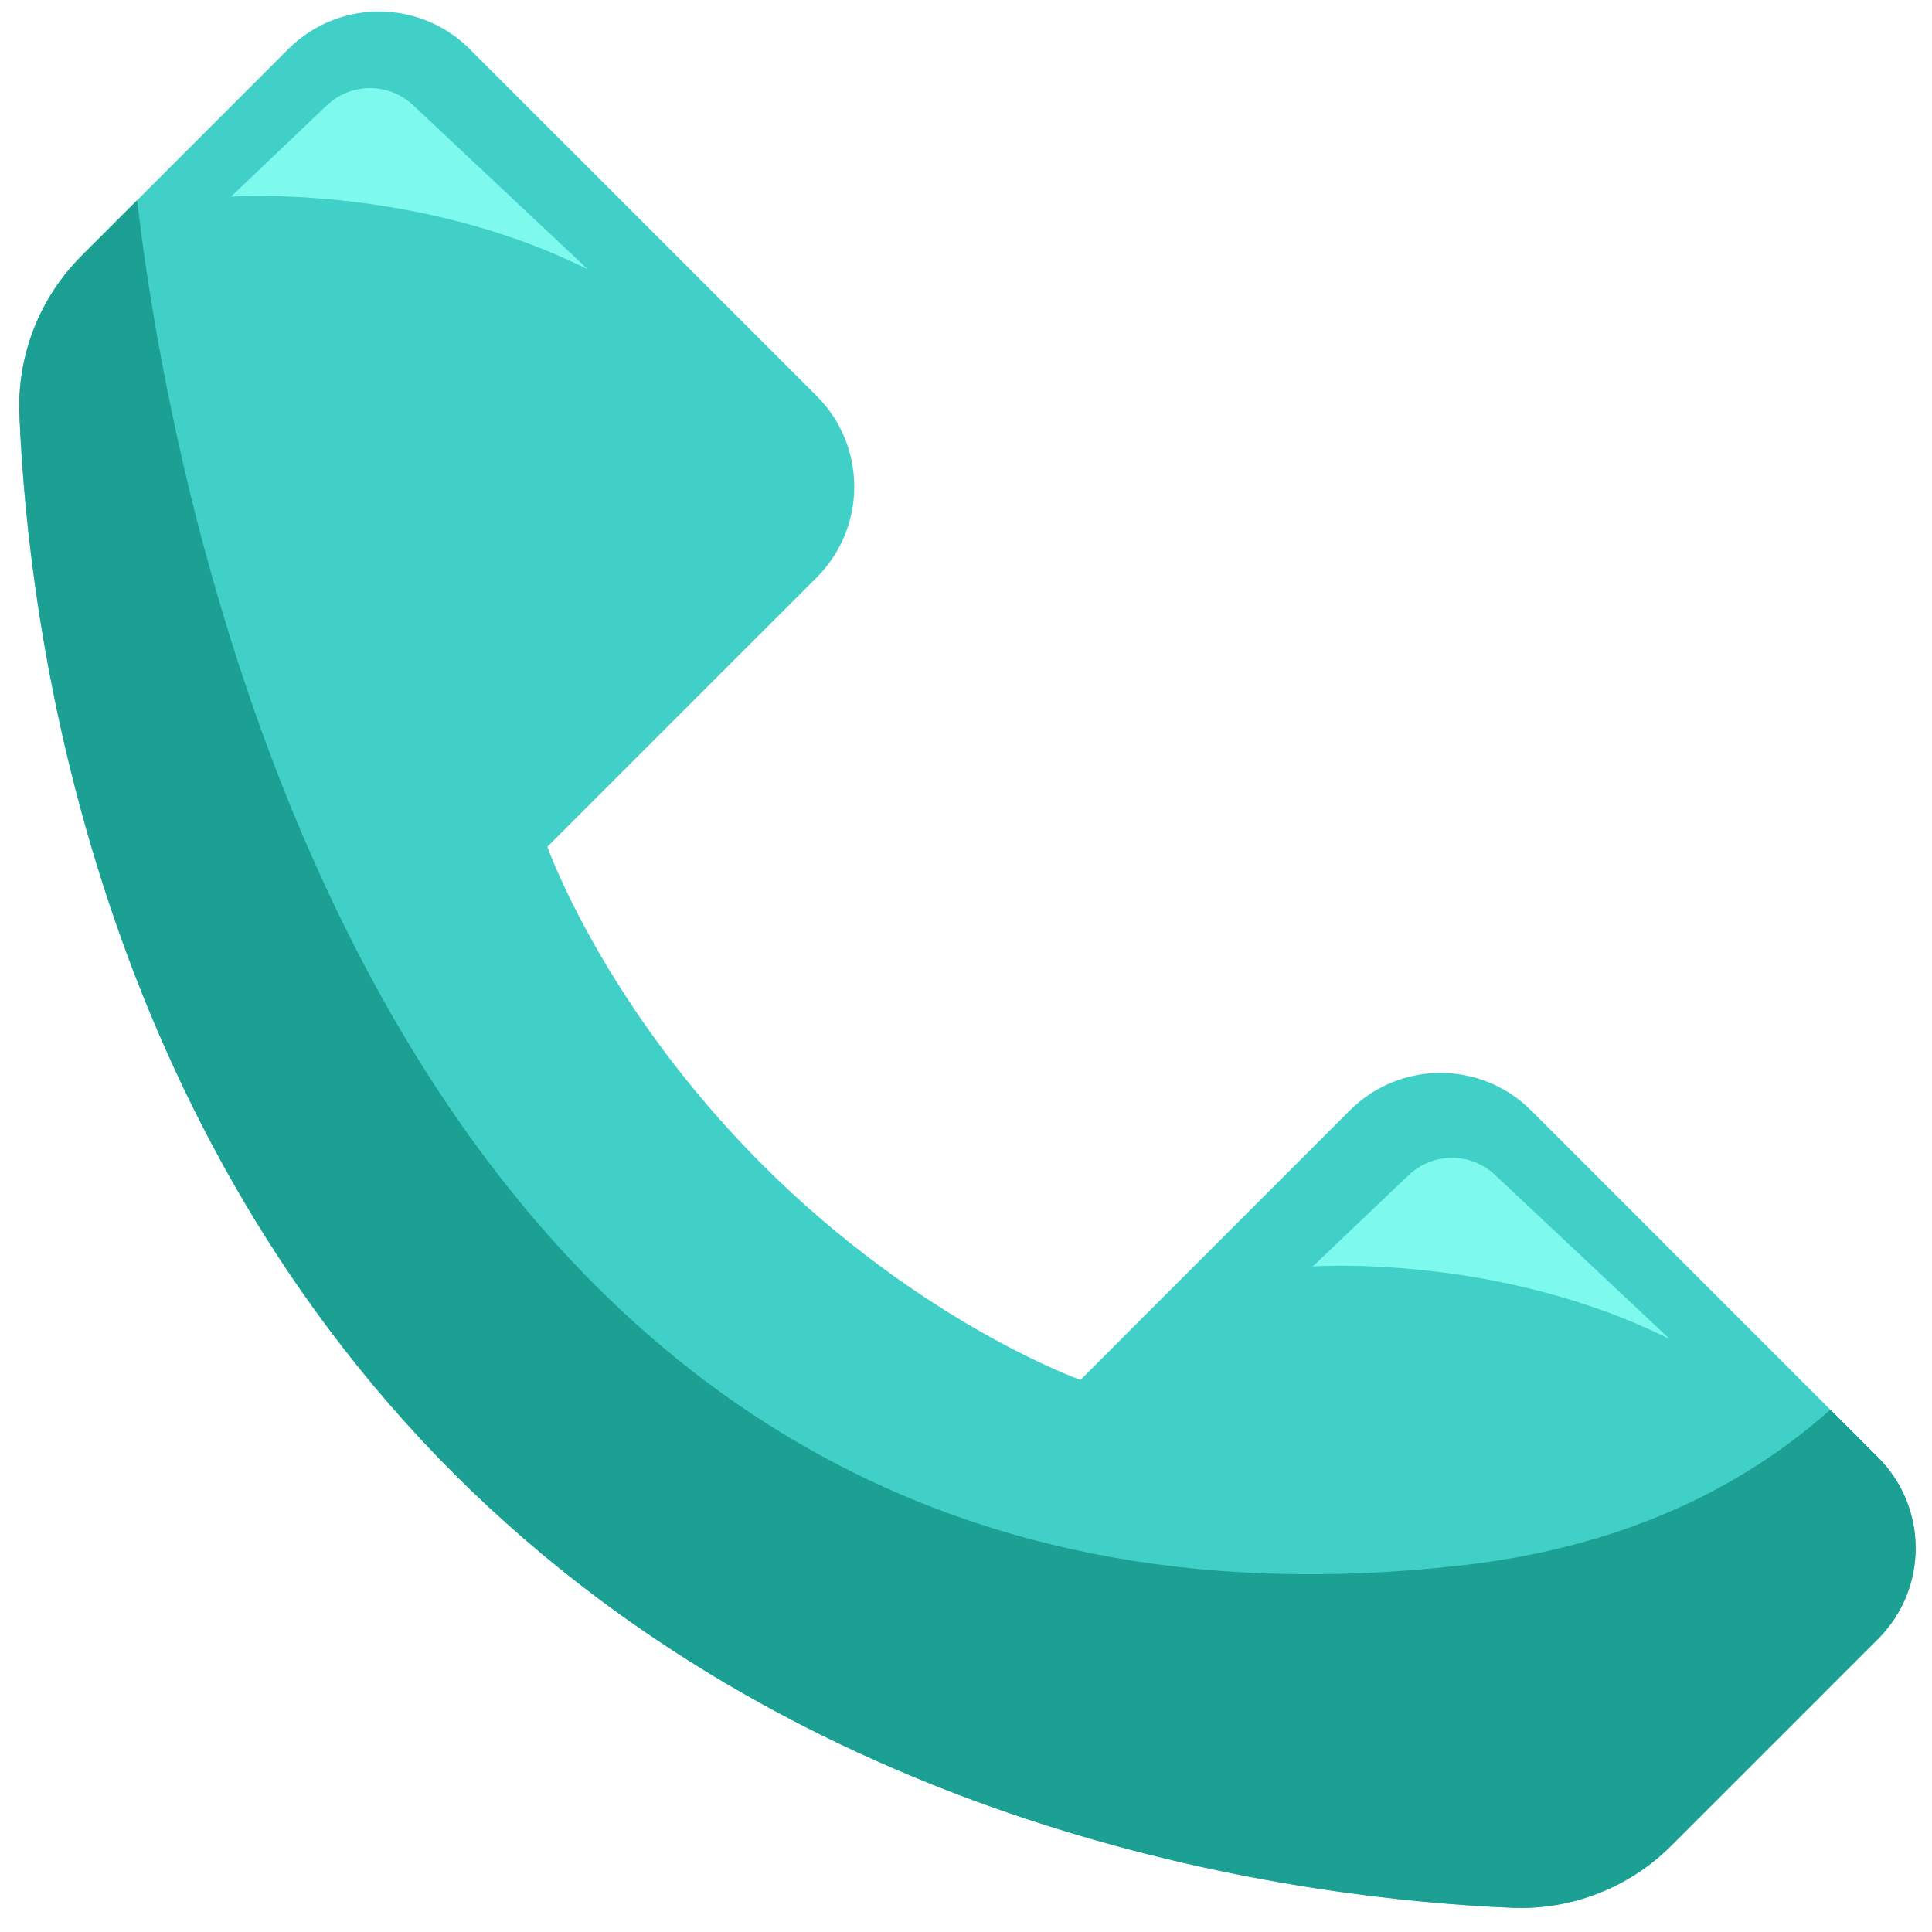
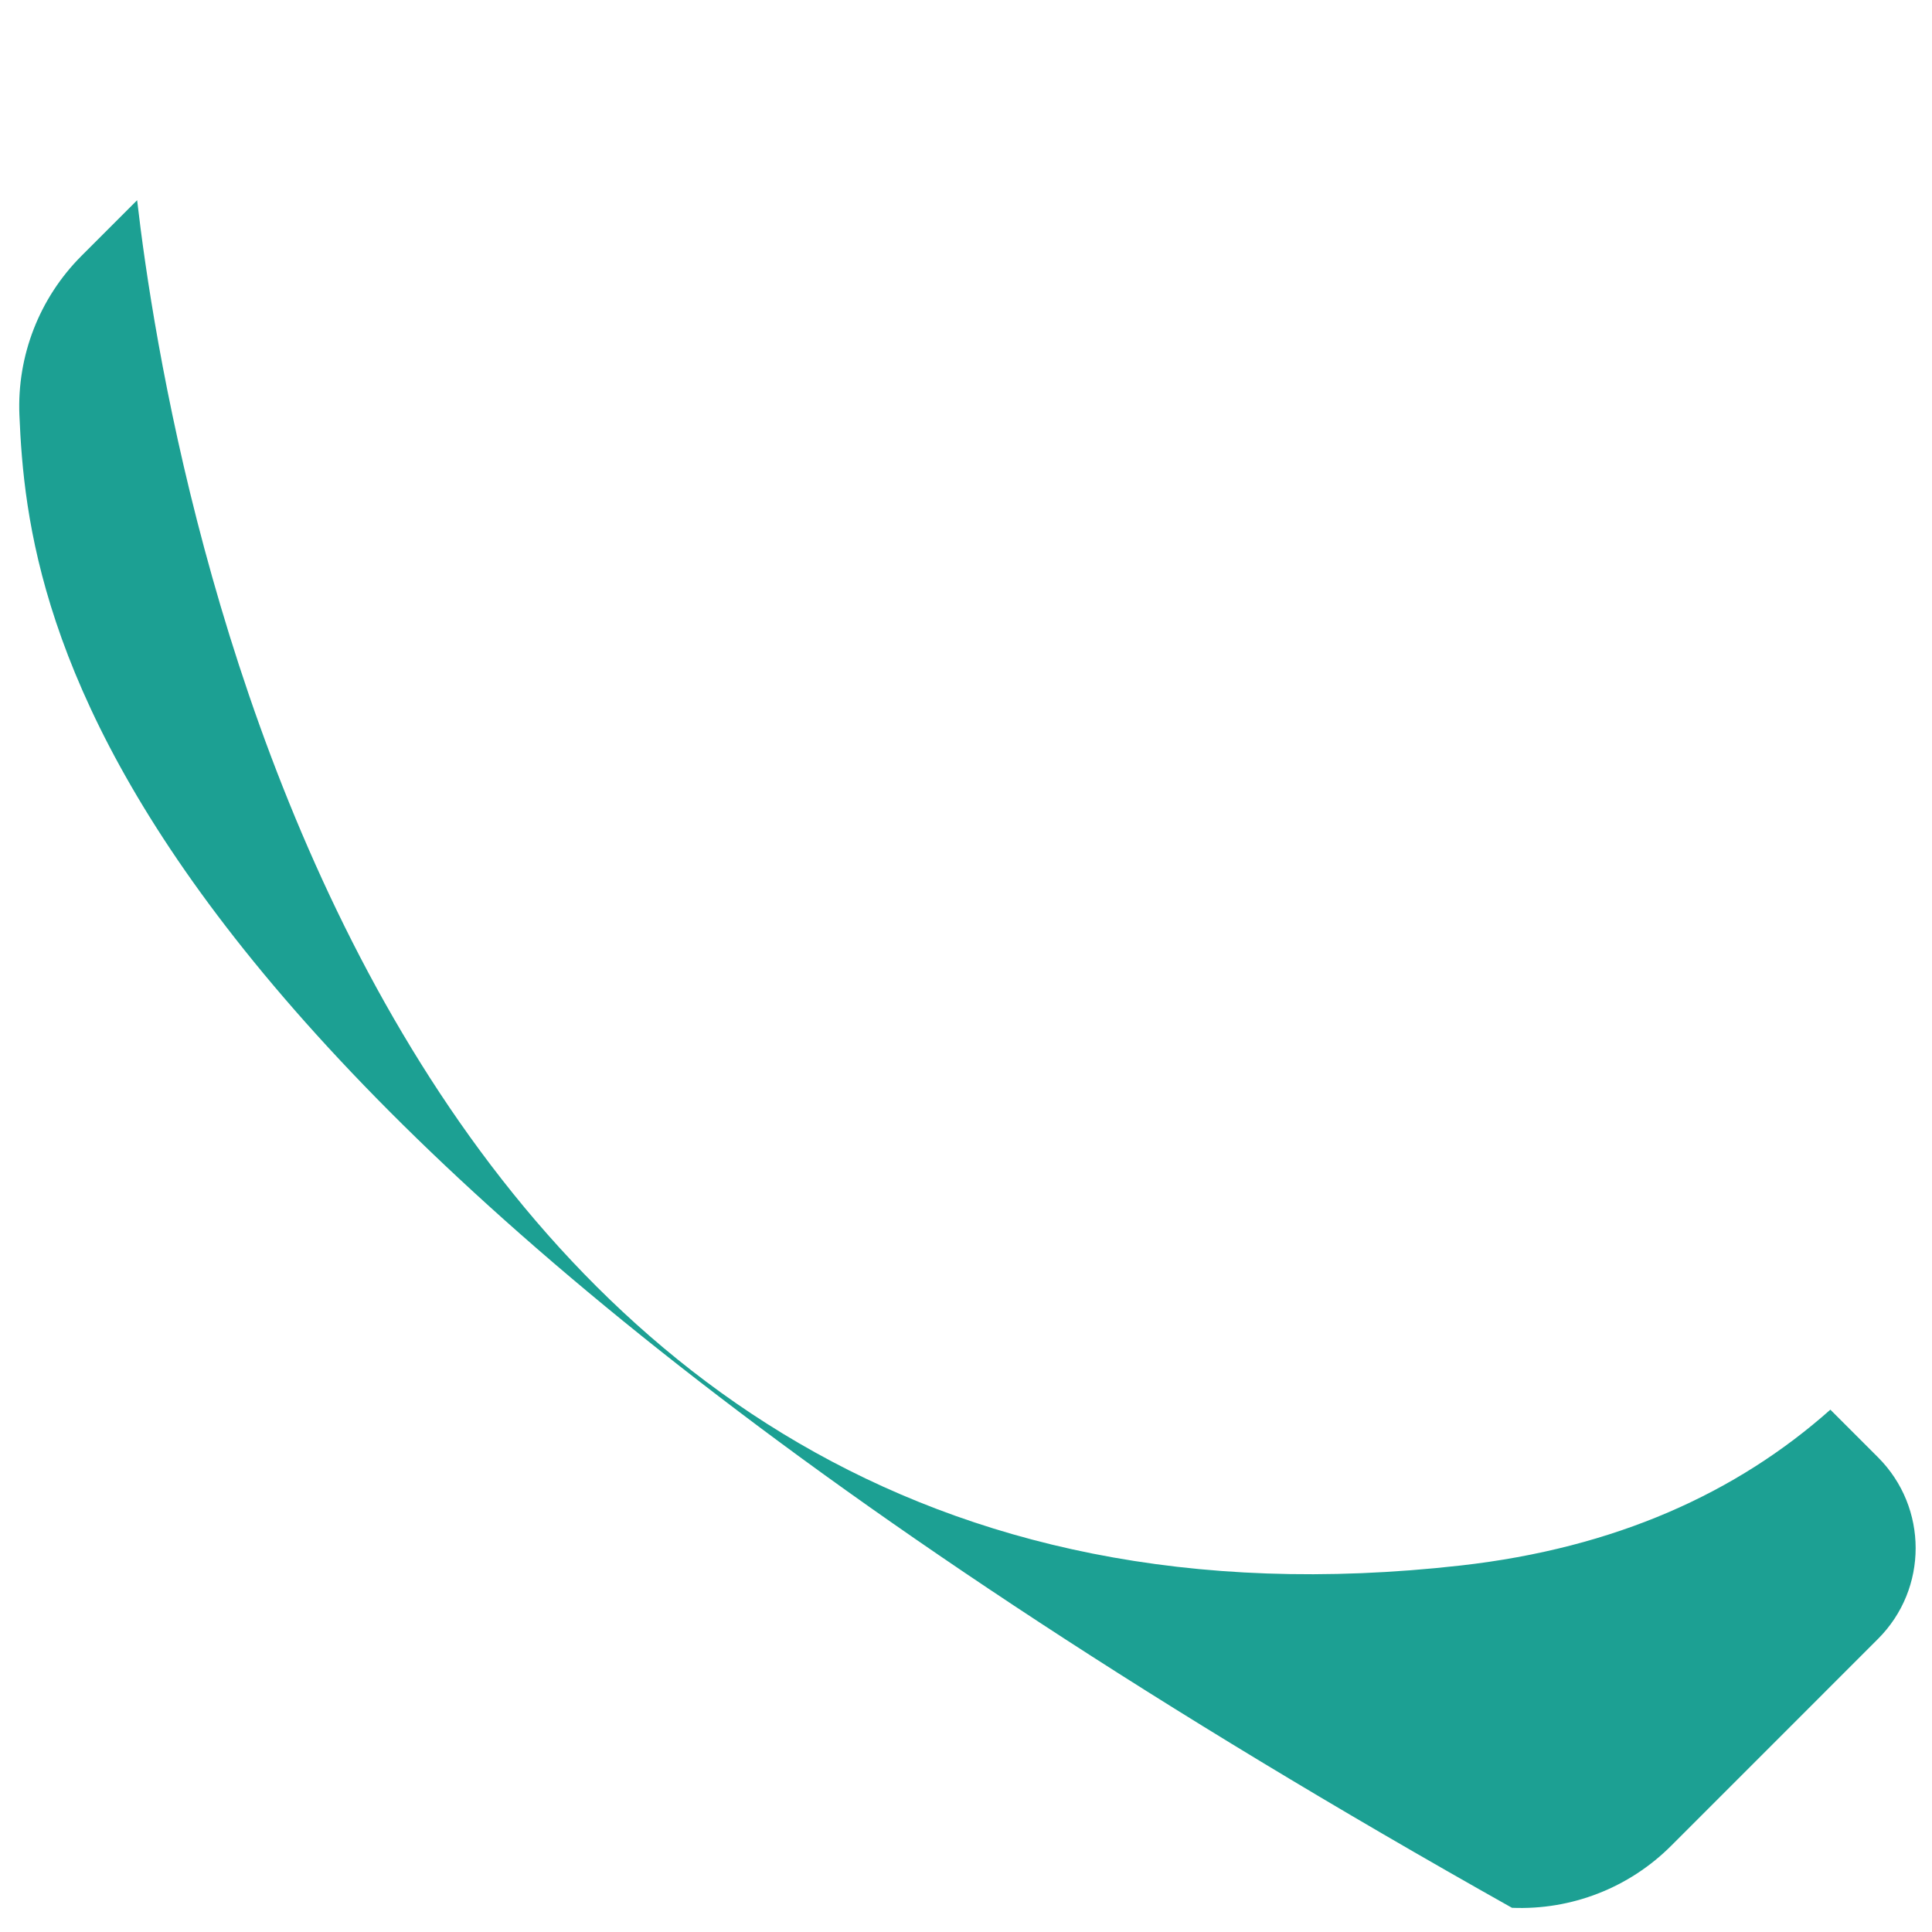
<svg xmlns="http://www.w3.org/2000/svg" width="81" height="81" viewBox="0 0 84 83" fill="none">
-   <path d="M0.844 17.549C1.215 26.447 3.845 47.67 19.73 63.559C35.616 79.444 56.842 82.075 65.74 82.445C68.325 82.552 70.835 81.576 72.663 79.746L81.654 70.76C83.834 68.58 83.834 65.048 81.654 62.867L66.575 47.784C64.395 45.604 60.863 45.604 58.683 47.784L46.977 59.495C46.977 59.495 40.063 57.053 33.15 50.142C26.238 43.23 23.796 36.315 23.796 36.315L35.507 24.608C37.687 22.428 37.687 18.896 35.507 16.716L20.424 1.635C18.244 -0.545 14.712 -0.545 12.532 1.635L3.545 10.626C1.713 12.454 0.739 14.964 0.844 17.549Z" fill="#40D0C7" />
-   <path d="M81.652 70.757L72.661 79.749C70.831 81.581 68.323 82.555 65.738 82.448C56.84 82.075 35.617 79.446 19.728 63.562C3.846 47.673 1.215 26.449 0.844 17.547C0.737 14.962 1.713 12.456 3.543 10.624L5.962 8.205C7.357 20.319 16.157 72.912 63.512 67.565C70.246 66.805 75.512 64.406 79.581 60.79L81.654 62.863C83.834 65.045 83.834 68.575 81.654 70.755L81.652 70.757Z" fill="#1CA093" />
-   <path d="M14.208 4.081L10.039 8.052C10.039 8.052 18.088 7.477 25.564 11.216L17.959 4.07C16.903 3.078 15.257 3.085 14.208 4.084V4.081Z" fill="#7EF9ED" />
-   <path d="M61.247 50.592L57.078 54.563C57.078 54.563 65.127 53.987 72.603 57.726L64.998 50.581C63.942 49.589 62.296 49.595 61.247 50.594V50.592Z" fill="#7EF9ED" />
+   <path d="M81.652 70.757L72.661 79.749C70.831 81.581 68.323 82.555 65.738 82.448C3.846 47.673 1.215 26.449 0.844 17.547C0.737 14.962 1.713 12.456 3.543 10.624L5.962 8.205C7.357 20.319 16.157 72.912 63.512 67.565C70.246 66.805 75.512 64.406 79.581 60.79L81.654 62.863C83.834 65.045 83.834 68.575 81.654 70.755L81.652 70.757Z" fill="#1CA093" />
</svg>